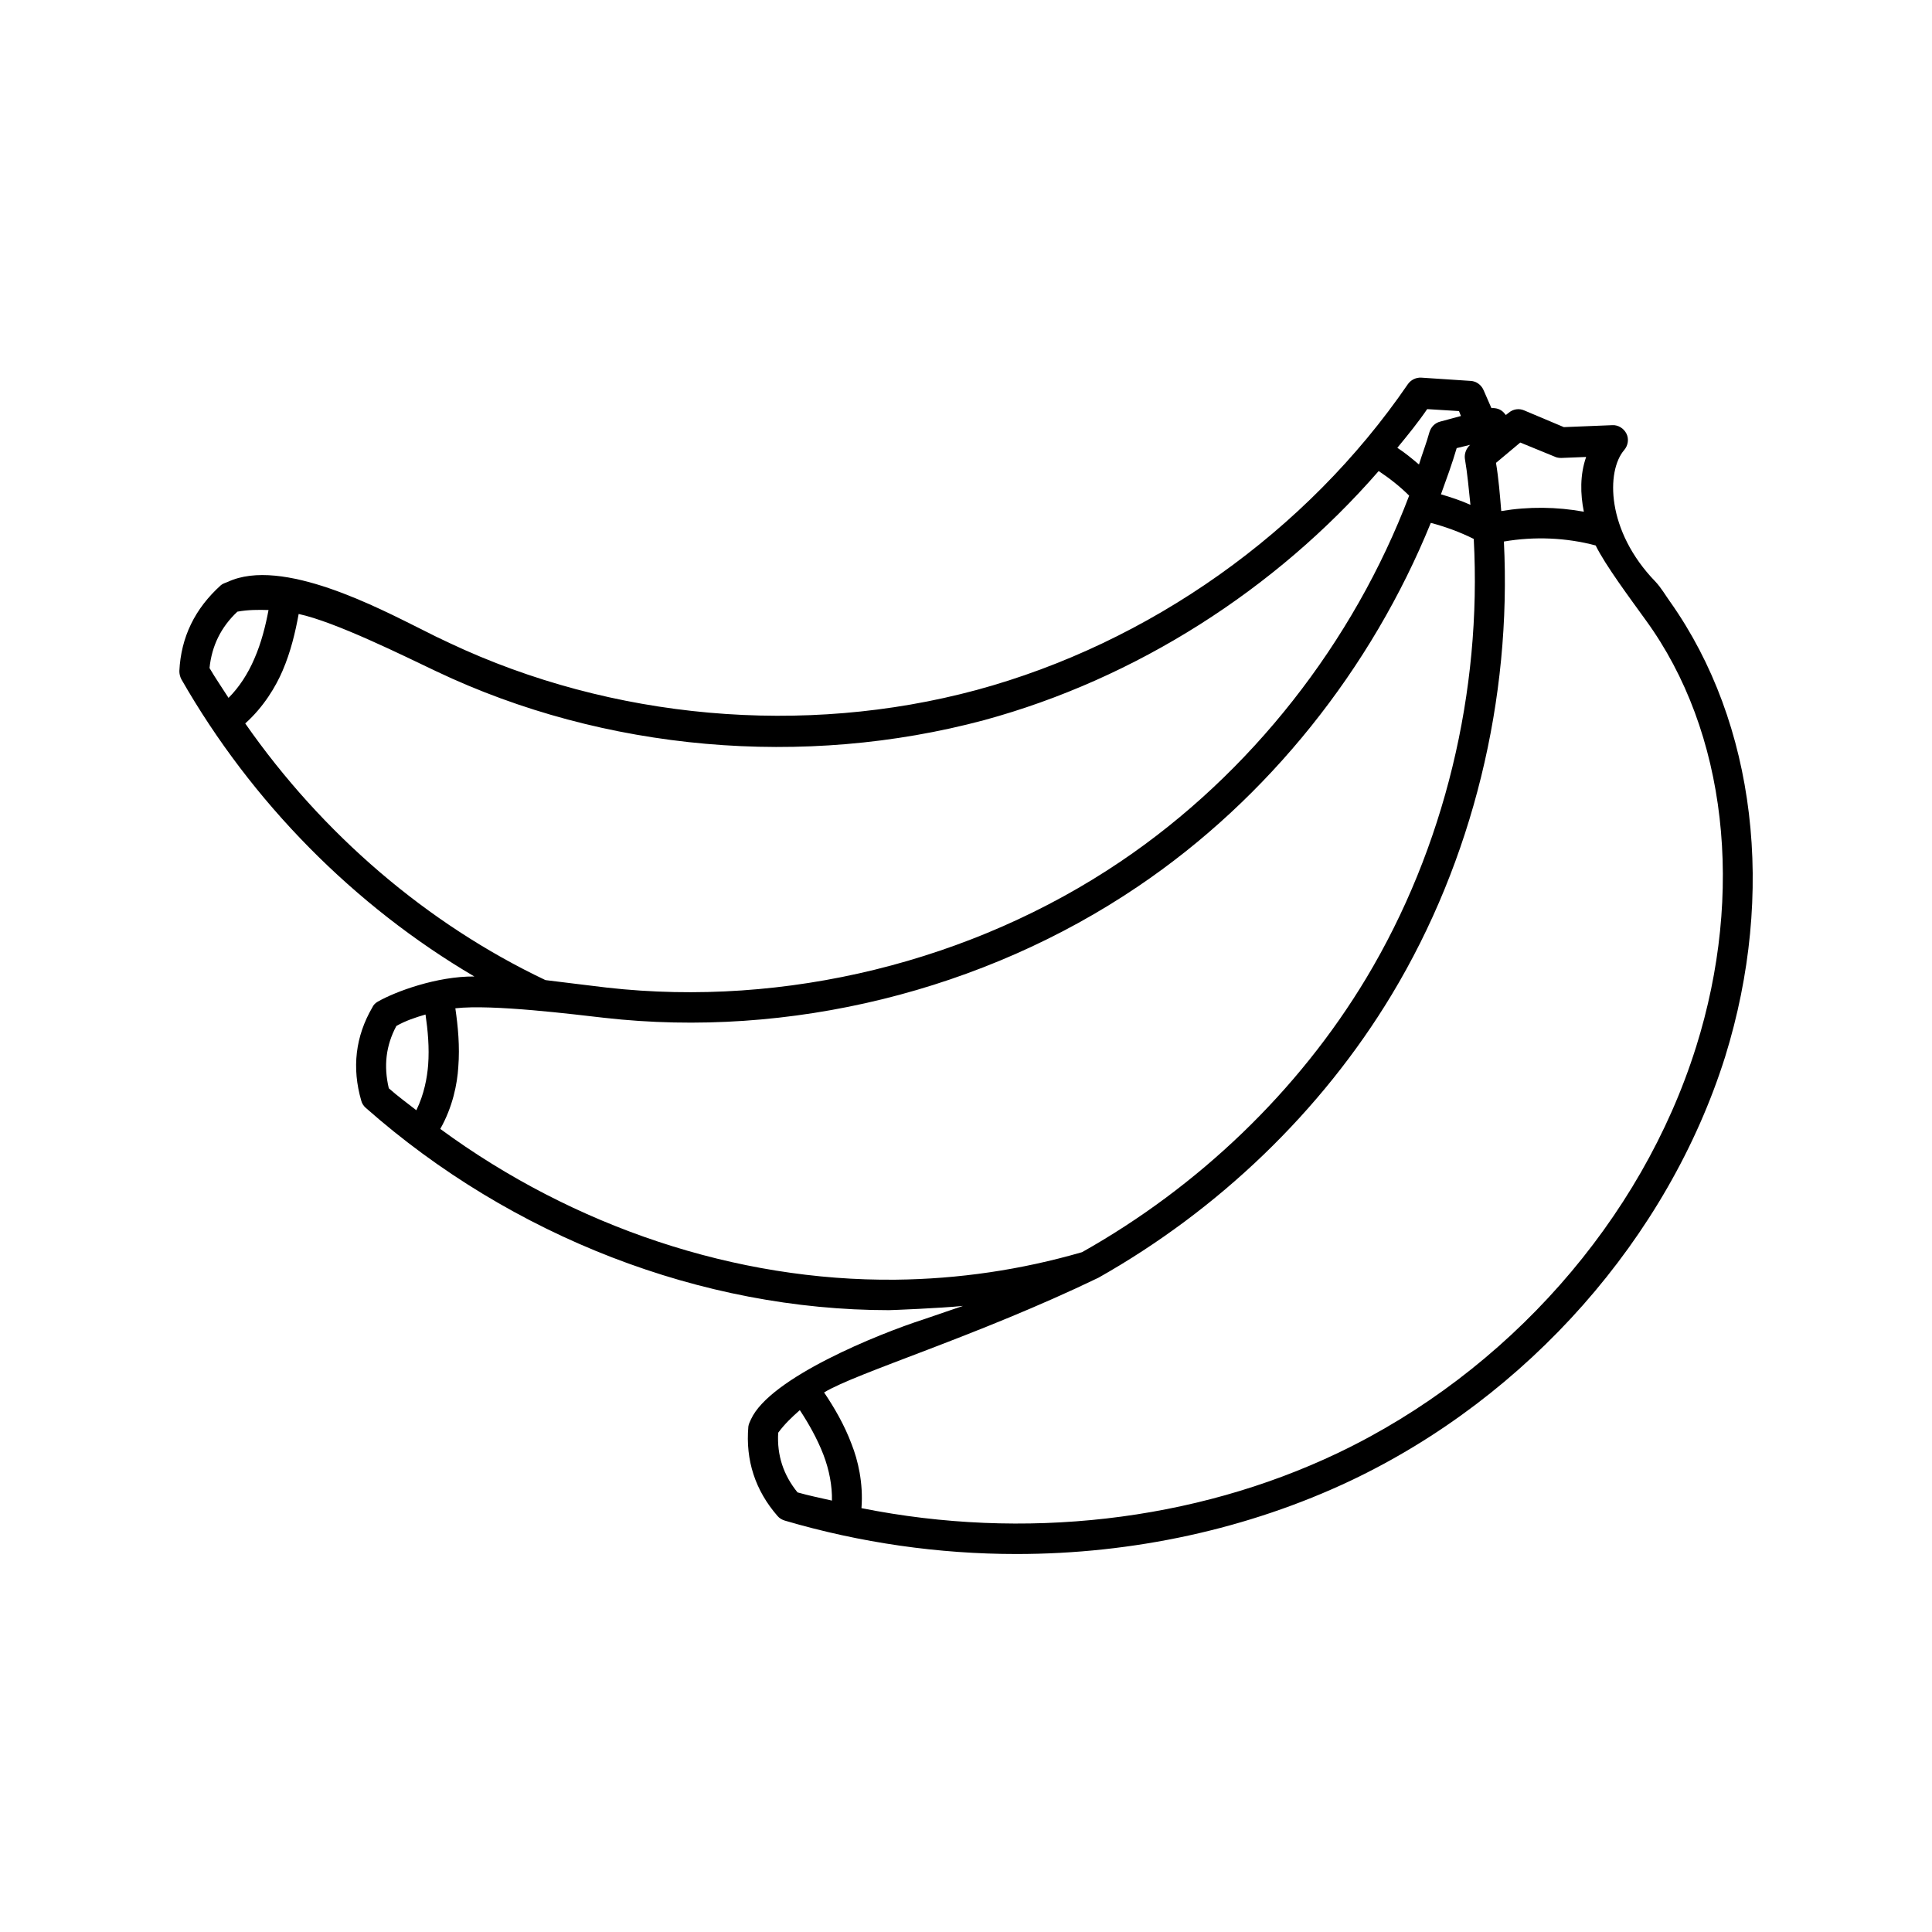
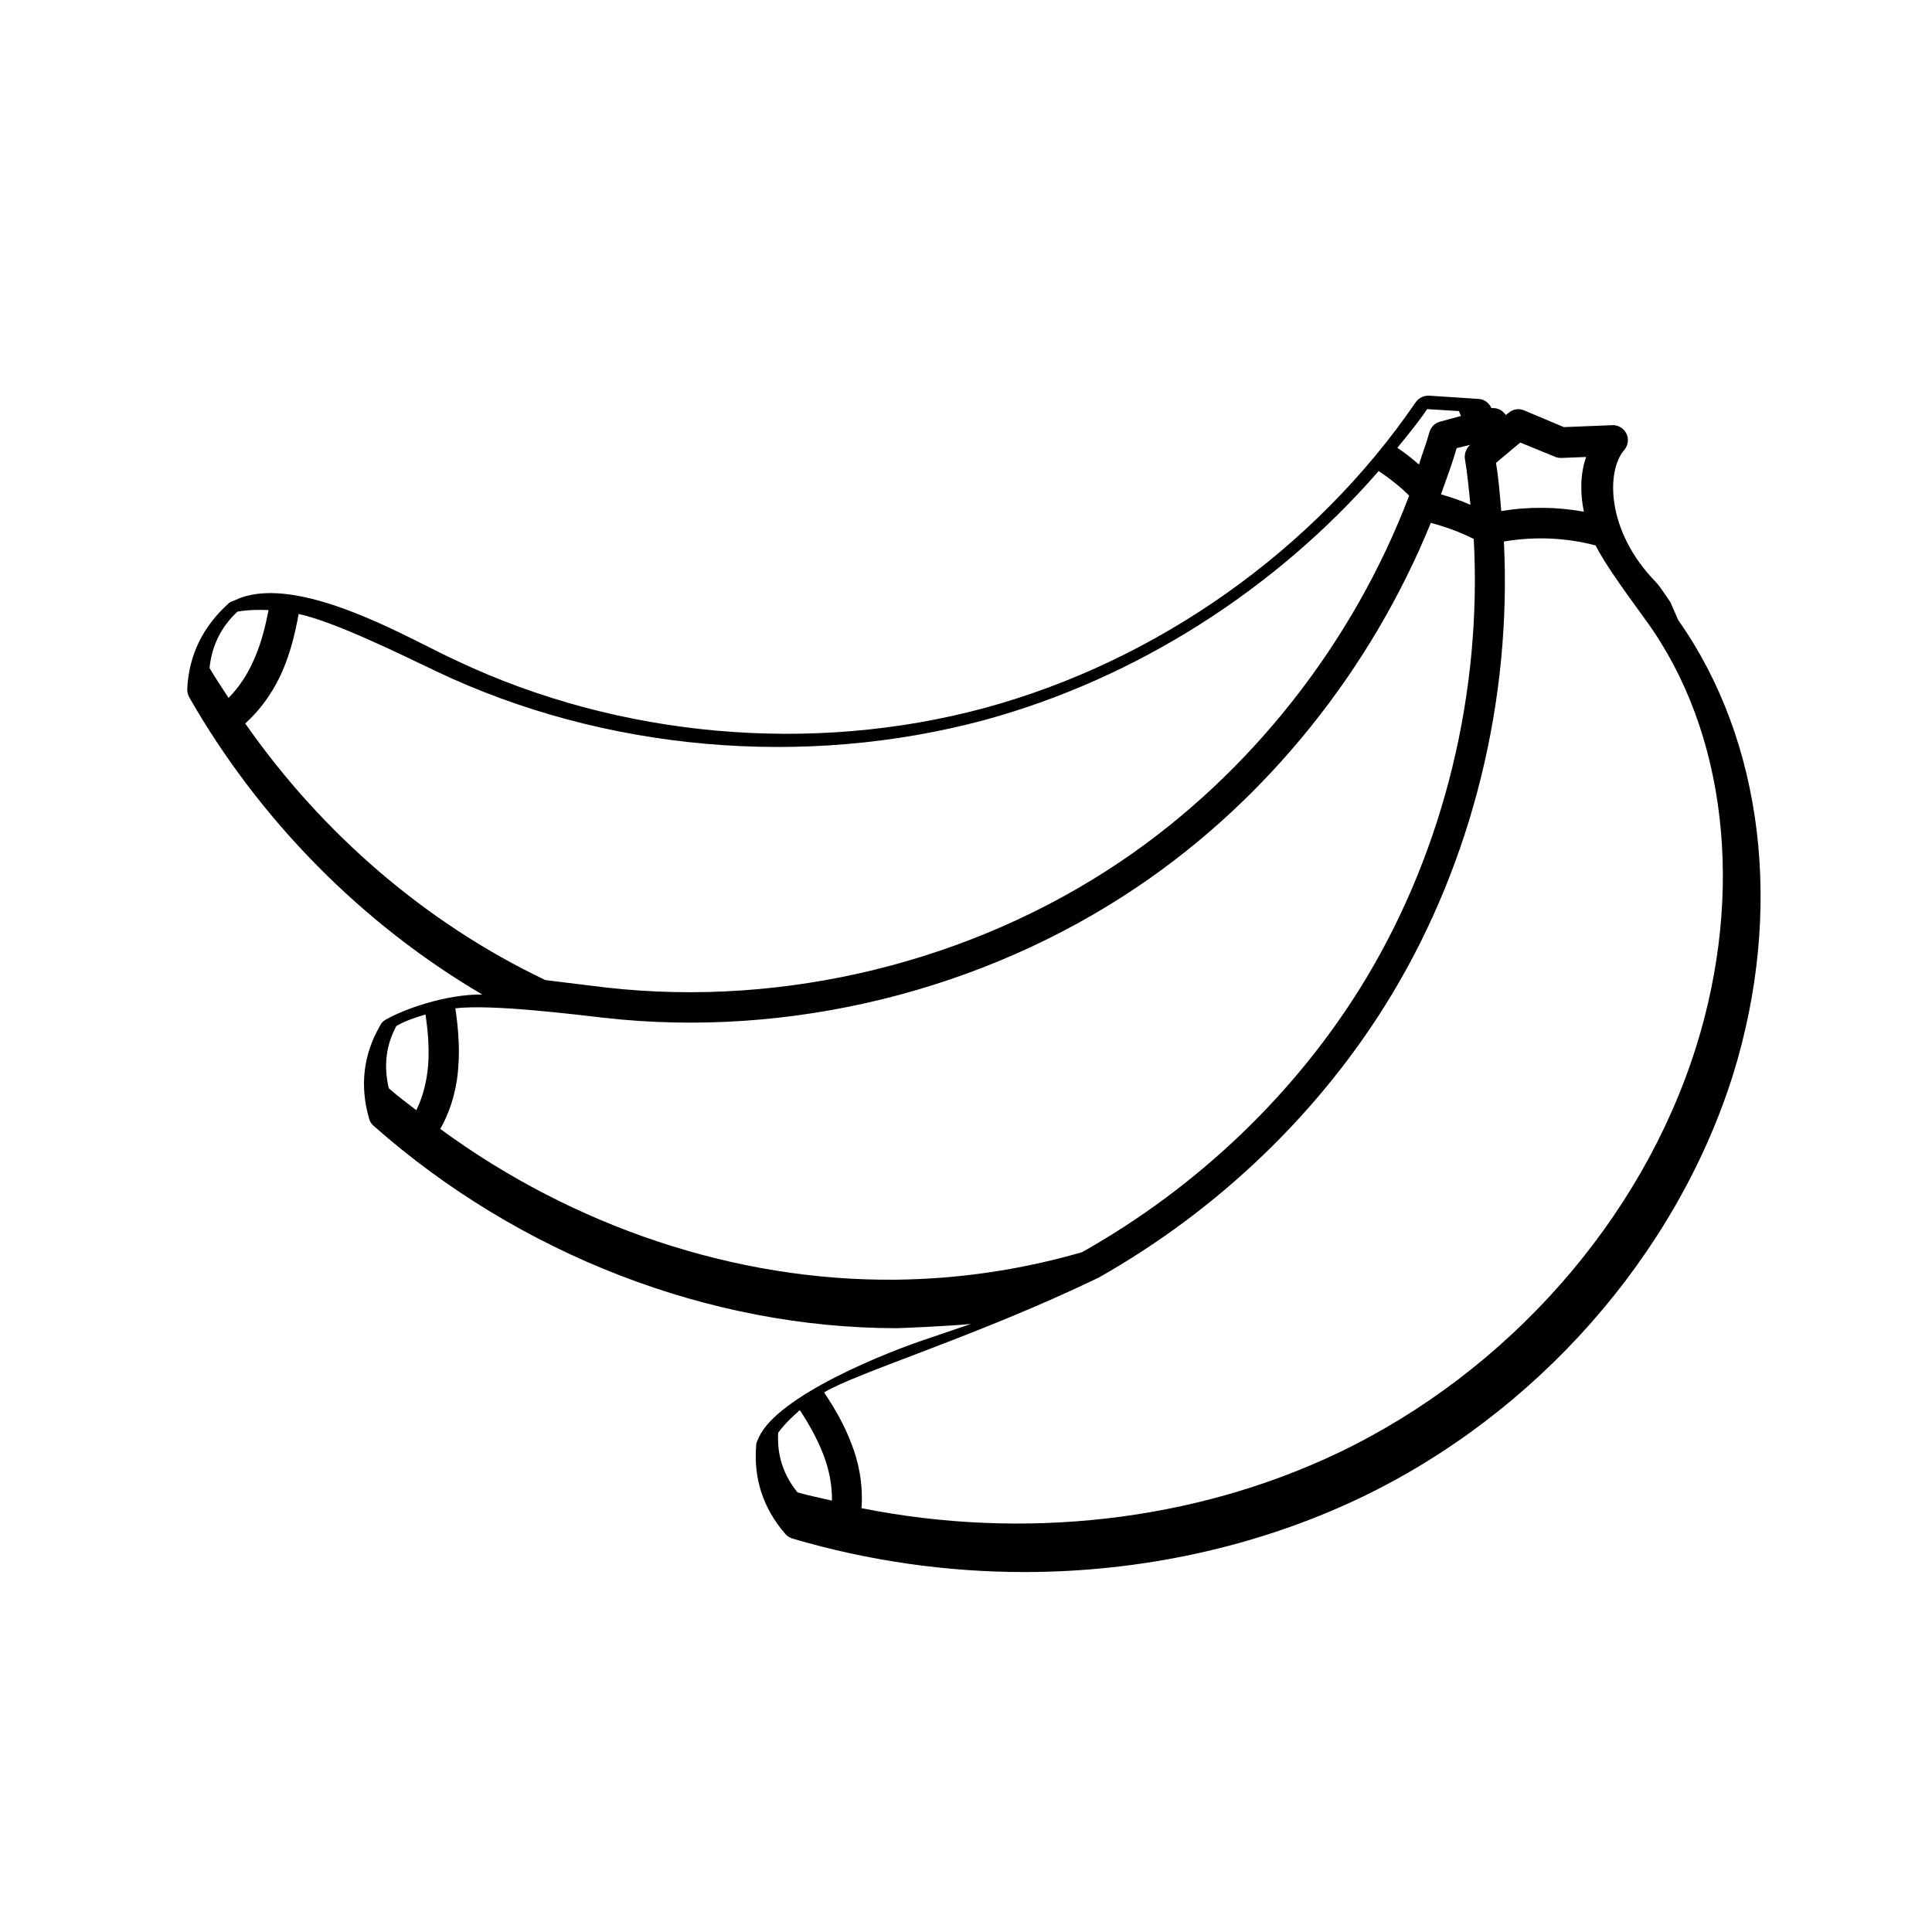
<svg xmlns="http://www.w3.org/2000/svg" fill="#000000" width="800px" height="800px" version="1.1" viewBox="144 144 512 512">
-   <path d="m586.67 303.58c-1.305-1.824-2.434-3.82-3.996-5.473-13.031-13.465-13.031-29.273-8.254-34.832 1.043-1.215 1.305-2.953 0.609-4.344-0.695-1.391-2.172-2.344-3.734-2.258l-12.855 0.52-10.512-4.43c-1.391-0.609-2.953-0.348-4.082 0.609l-0.781 0.609-0.52-0.609c-0.867-0.957-2.086-1.305-3.301-1.215l-2.086-4.777c-0.609-1.391-1.91-2.344-3.387-2.434l-13.117-0.867c-1.391-0.086-2.781 0.609-3.562 1.738-26.754 39.09-68.449 68.621-114.31 81.043-45.777 12.336-96.68 7.816-139.59-12.422-2.434-1.129-4.953-2.344-7.469-3.648-11.207-5.559-37.004-19.285-51.336-12.594-0.609 0.262-1.305 0.434-1.824 0.867-6.949 6.254-10.598 13.812-11.031 22.758 0 0.781 0.172 1.477 0.52 2.172 18.676 32.66 45.863 60.109 77.656 78.785-9.902-0.086-20.934 3.996-25.625 6.688-0.609 0.348-1.129 0.867-1.391 1.477-4.516 7.731-5.473 16.07-2.953 24.758 0.172 0.695 0.609 1.391 1.215 1.91 38.656 34.137 89.035 53.594 138.63 53.594 0.609 0 13.723-0.52 19.633-1.129-0.867 0.262-7.816 2.691-10.422 3.562-11.898 3.82-40.738 15.461-45.777 26.492-0.262 0.609-0.609 1.215-0.695 1.91-0.781 8.945 1.824 16.938 7.731 23.715 0.52 0.609 1.129 0.957 1.91 1.215 20.066 5.906 40.824 8.859 61.414 8.859 30.836 0 61.414-6.602 88.602-19.457 46.992-22.324 84.086-64.367 99.199-112.32 13.465-43.426 8.164-88.336-14.508-120.48zm-30.664-38.566c0.52 0.262 1.129 0.348 1.738 0.348l6.602-0.262c-1.652 4.691-1.562 9.816-0.609 14.508-7.211-1.305-14.594-1.391-21.891-0.172-0.348-4.258-0.695-8.598-1.391-12.77l6.43-5.387zm-22.41-3.125c-1.043 0.957-1.562 2.344-1.391 3.648 0.695 4.082 1.043 8.164 1.477 12.246-2.519-1.129-5.125-1.996-7.816-2.781 1.477-4.082 2.953-8.078 4.168-12.246zm-11.379-9.469 8.426 0.52 0.52 1.305-5.473 1.477c-1.391 0.348-2.434 1.391-2.867 2.781-0.781 2.867-1.91 5.734-2.781 8.598-1.824-1.562-3.734-3.129-5.734-4.43 2.785-3.387 5.481-6.691 7.91-10.25zm-315.31 53.68c2.781-0.52 5.559-0.52 8.254-0.434-0.781 4.168-1.91 8.688-3.734 12.855-1.738 4.082-4.082 7.644-6.863 10.422-1.652-2.606-3.473-5.211-5.039-7.906 0.605-5.902 3.039-10.855 7.383-14.938zm2.082 29.621c4.953-4.43 8.164-9.902 9.902-13.984 2.172-5.039 3.387-10.25 4.258-15.027 9.73 2.086 27.883 11.117 36.484 15.199 44.562 21.195 97.461 25.711 145.15 12.941 40.219-10.945 77.223-34.57 104.58-66.016 2.867 1.91 5.644 4.082 8.078 6.516-14.766 38.914-41.957 73.66-76.441 96.941-39.348 26.582-88.949 38.742-136.12 33.441-2.781-0.348-13.723-1.652-16.332-1.996-31.438-14.941-59.148-38.742-79.562-68.016zm40.047 80.176c2.434-1.391 5.039-2.258 7.731-3.039 0.609 4.168 1.043 8.773 0.695 13.379-0.262 3.301-1.043 7.731-3.129 11.988-2.434-1.91-4.953-3.734-7.297-5.82-1.391-5.91-0.781-11.297 2-16.508zm132.29 67.234c-42.215 0.434-85.301-13.984-120.65-39.957 3.301-5.82 4.516-11.988 4.777-16.418 0.434-5.473-0.086-10.77-0.781-15.547 9.816-1.129 31.707 1.652 39.438 2.519 48.992 5.559 100.59-7.121 141.5-34.832 34.484-23.281 61.848-57.676 77.57-96.332 3.91 1.043 7.731 2.434 11.379 4.258 2.172 40.391-7.731 81.824-28.492 116.4-18.066 30.055-44.562 55.332-75.312 72.617-16.16 4.684-32.75 7.117-49.426 7.293zm-31.098 40.562c1.652-2.258 3.648-4.168 5.734-5.992 2.344 3.562 4.606 7.559 6.254 11.812 1.562 4.082 2.344 8.34 2.258 12.16-3.039-0.695-6.082-1.305-9.121-2.172-3.734-4.602-5.473-9.812-5.125-15.809zm243.22-102.15c-14.418 45.863-49.945 86.082-94.941 107.54-38.133 18.156-83.215 23.191-126.21 14.594 0.52-6.688-0.957-12.77-2.606-16.938-1.91-5.125-4.606-9.73-7.297-13.723 8.512-5.211 40.652-14.941 72.703-30.402 31.707-17.895 59.066-44.039 77.742-75.051 21.457-35.613 31.793-78.352 29.707-120.05 8.078-1.391 16.504-1.043 24.32 1.043 2.606 5.297 9.035 13.898 13.289 19.805 21.547 29.617 26.152 72.27 13.297 113.18z" />
+   <path d="m586.67 303.58c-1.305-1.824-2.434-3.82-3.996-5.473-13.031-13.465-13.031-29.273-8.254-34.832 1.043-1.215 1.305-2.953 0.609-4.344-0.695-1.391-2.172-2.344-3.734-2.258l-12.855 0.52-10.512-4.43c-1.391-0.609-2.953-0.348-4.082 0.609l-0.781 0.609-0.52-0.609c-0.867-0.957-2.086-1.305-3.301-1.215c-0.609-1.391-1.91-2.344-3.387-2.434l-13.117-0.867c-1.391-0.086-2.781 0.609-3.562 1.738-26.754 39.09-68.449 68.621-114.31 81.043-45.777 12.336-96.68 7.816-139.59-12.422-2.434-1.129-4.953-2.344-7.469-3.648-11.207-5.559-37.004-19.285-51.336-12.594-0.609 0.262-1.305 0.434-1.824 0.867-6.949 6.254-10.598 13.812-11.031 22.758 0 0.781 0.172 1.477 0.52 2.172 18.676 32.66 45.863 60.109 77.656 78.785-9.902-0.086-20.934 3.996-25.625 6.688-0.609 0.348-1.129 0.867-1.391 1.477-4.516 7.731-5.473 16.07-2.953 24.758 0.172 0.695 0.609 1.391 1.215 1.91 38.656 34.137 89.035 53.594 138.63 53.594 0.609 0 13.723-0.52 19.633-1.129-0.867 0.262-7.816 2.691-10.422 3.562-11.898 3.82-40.738 15.461-45.777 26.492-0.262 0.609-0.609 1.215-0.695 1.91-0.781 8.945 1.824 16.938 7.731 23.715 0.52 0.609 1.129 0.957 1.91 1.215 20.066 5.906 40.824 8.859 61.414 8.859 30.836 0 61.414-6.602 88.602-19.457 46.992-22.324 84.086-64.367 99.199-112.32 13.465-43.426 8.164-88.336-14.508-120.48zm-30.664-38.566c0.52 0.262 1.129 0.348 1.738 0.348l6.602-0.262c-1.652 4.691-1.562 9.816-0.609 14.508-7.211-1.305-14.594-1.391-21.891-0.172-0.348-4.258-0.695-8.598-1.391-12.77l6.43-5.387zm-22.41-3.125c-1.043 0.957-1.562 2.344-1.391 3.648 0.695 4.082 1.043 8.164 1.477 12.246-2.519-1.129-5.125-1.996-7.816-2.781 1.477-4.082 2.953-8.078 4.168-12.246zm-11.379-9.469 8.426 0.52 0.52 1.305-5.473 1.477c-1.391 0.348-2.434 1.391-2.867 2.781-0.781 2.867-1.91 5.734-2.781 8.598-1.824-1.562-3.734-3.129-5.734-4.43 2.785-3.387 5.481-6.691 7.91-10.25zm-315.31 53.68c2.781-0.52 5.559-0.52 8.254-0.434-0.781 4.168-1.91 8.688-3.734 12.855-1.738 4.082-4.082 7.644-6.863 10.422-1.652-2.606-3.473-5.211-5.039-7.906 0.605-5.902 3.039-10.855 7.383-14.938zm2.082 29.621c4.953-4.43 8.164-9.902 9.902-13.984 2.172-5.039 3.387-10.25 4.258-15.027 9.73 2.086 27.883 11.117 36.484 15.199 44.562 21.195 97.461 25.711 145.15 12.941 40.219-10.945 77.223-34.57 104.58-66.016 2.867 1.91 5.644 4.082 8.078 6.516-14.766 38.914-41.957 73.66-76.441 96.941-39.348 26.582-88.949 38.742-136.12 33.441-2.781-0.348-13.723-1.652-16.332-1.996-31.438-14.941-59.148-38.742-79.562-68.016zm40.047 80.176c2.434-1.391 5.039-2.258 7.731-3.039 0.609 4.168 1.043 8.773 0.695 13.379-0.262 3.301-1.043 7.731-3.129 11.988-2.434-1.91-4.953-3.734-7.297-5.82-1.391-5.91-0.781-11.297 2-16.508zm132.29 67.234c-42.215 0.434-85.301-13.984-120.65-39.957 3.301-5.82 4.516-11.988 4.777-16.418 0.434-5.473-0.086-10.77-0.781-15.547 9.816-1.129 31.707 1.652 39.438 2.519 48.992 5.559 100.59-7.121 141.5-34.832 34.484-23.281 61.848-57.676 77.57-96.332 3.91 1.043 7.731 2.434 11.379 4.258 2.172 40.391-7.731 81.824-28.492 116.4-18.066 30.055-44.562 55.332-75.312 72.617-16.16 4.684-32.75 7.117-49.426 7.293zm-31.098 40.562c1.652-2.258 3.648-4.168 5.734-5.992 2.344 3.562 4.606 7.559 6.254 11.812 1.562 4.082 2.344 8.34 2.258 12.16-3.039-0.695-6.082-1.305-9.121-2.172-3.734-4.602-5.473-9.812-5.125-15.809zm243.22-102.15c-14.418 45.863-49.945 86.082-94.941 107.54-38.133 18.156-83.215 23.191-126.21 14.594 0.52-6.688-0.957-12.77-2.606-16.938-1.91-5.125-4.606-9.73-7.297-13.723 8.512-5.211 40.652-14.941 72.703-30.402 31.707-17.895 59.066-44.039 77.742-75.051 21.457-35.613 31.793-78.352 29.707-120.05 8.078-1.391 16.504-1.043 24.32 1.043 2.606 5.297 9.035 13.898 13.289 19.805 21.547 29.617 26.152 72.27 13.297 113.18z" />
</svg>